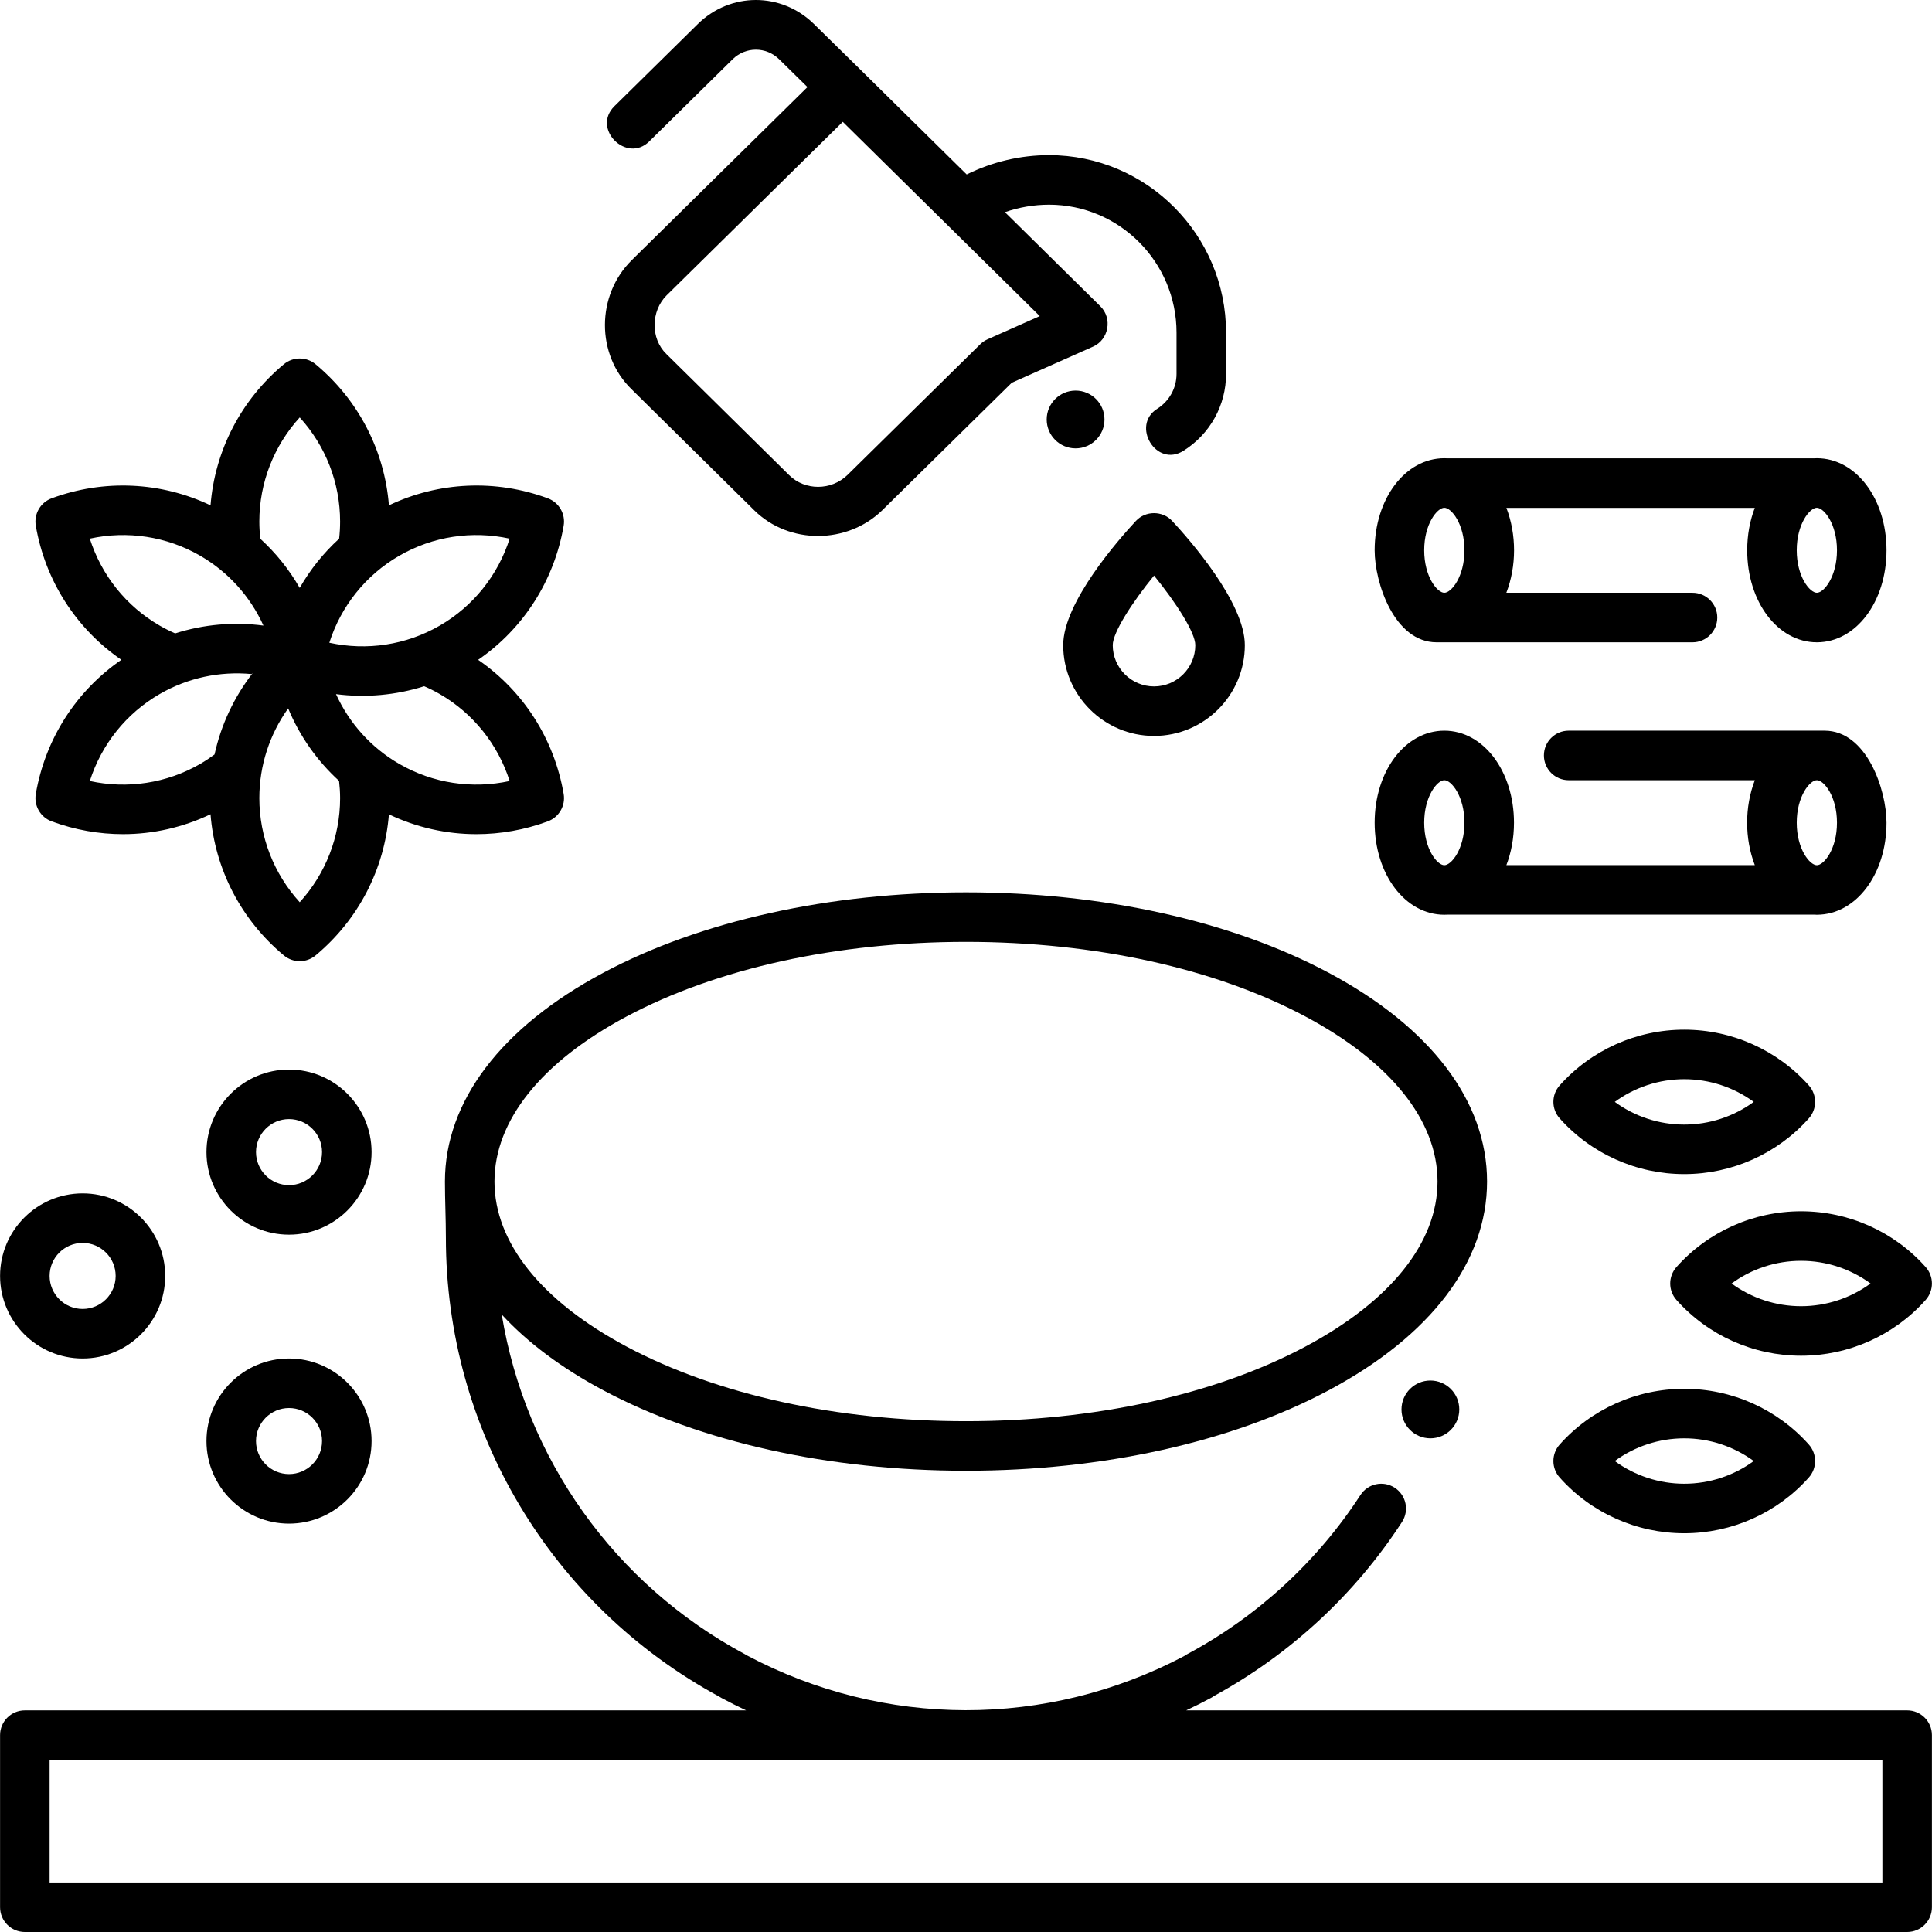
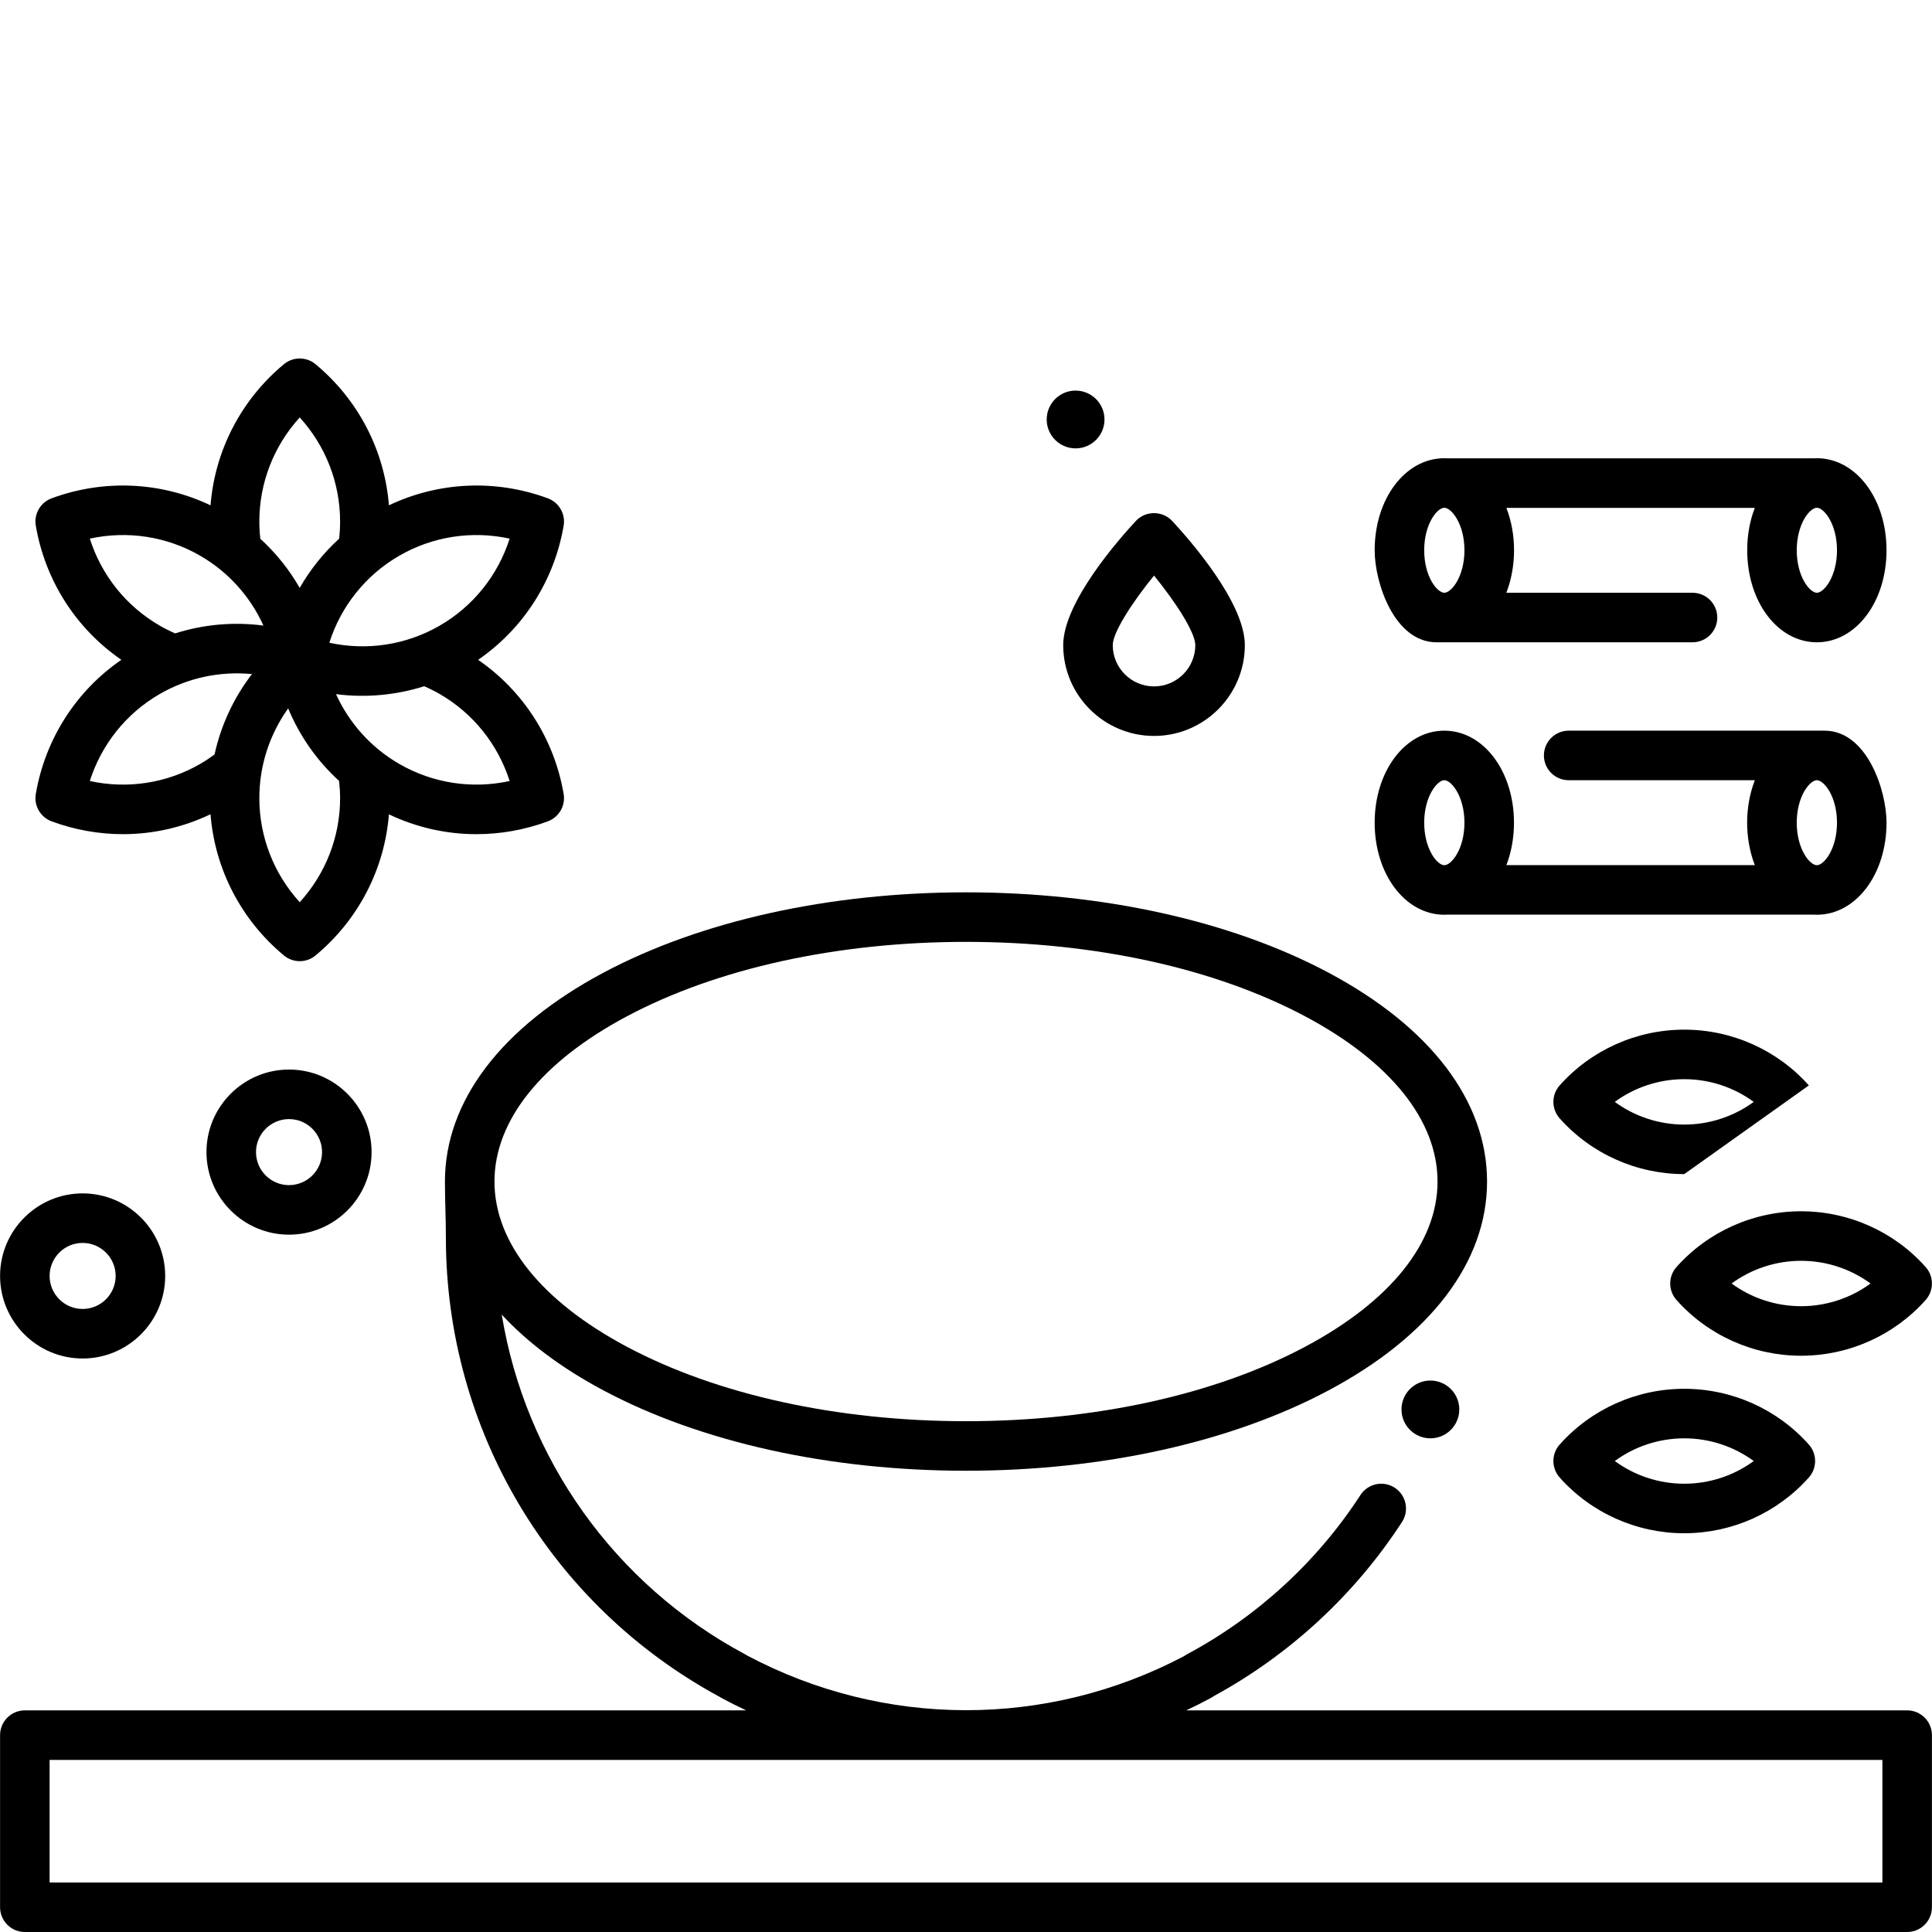
<svg xmlns="http://www.w3.org/2000/svg" id="Layer_1" enable-background="new 0 0 468.034 468.034" height="512" viewBox="0 0 468.034 468.034" width="512">
  <g>
    <path d="m462.017 414.344h-174.658c2.025-.954 4.033-1.958 6.018-3.026.259-.139.505-.296.736-.467 18.408-10.042 34.136-24.598 45.528-42.146 1.805-2.779 1.014-6.495-1.765-8.299s-6.495-1.015-8.299 1.765c-10.474 16.132-24.998 29.47-42.003 38.574-.251.134-.489.285-.714.449-33.232 17.53-72.701 17.478-105.896-.157-.157-.104-.32-.202-.489-.292-31.727-16.984-53.218-47.515-58.929-82.292 6.234 6.773 14.501 12.973 24.635 18.372 23.561 12.554 54.755 19.468 87.836 19.468s64.275-6.914 87.836-19.468c24.758-13.191 38.393-31.159 38.393-50.593s-13.635-37.401-38.393-50.593c-23.561-12.554-54.755-19.467-87.836-19.467s-64.275 6.914-87.836 19.467c-24.758 13.192-38.393 31.159-38.393 50.593 0 4.518.229 9.054.229 13.582 0 46.513 25.362 89.065 66.231 111.208.159.106.324.206.495.297 1.985 1.068 3.994 2.073 6.018 3.026h-174.744c-3.313 0-6 2.687-6 6v41.69c0 3.313 2.687 6 6 6h456c3.313 0 6-2.687 6-6v-41.69c0-3.315-2.687-6.001-6-6.001zm-310.194-168.115c21.855-11.645 51.046-18.058 82.194-18.058s60.338 6.413 82.194 18.058c20.658 11.007 32.036 25.213 32.036 40.002s-11.377 28.995-32.036 40.002c-21.855 11.645-51.046 18.058-82.194 18.058s-60.338-6.413-82.194-18.058c-20.658-11.007-32.036-25.214-32.036-40.002s11.378-28.995 32.036-40.002zm304.194 209.805h-444v-29.69h444z" />
    <g>
      <g>
-         <path d="m70.017 369.102c-11.028 0-20-8.972-20-20s8.972-20 20-20 20 8.972 20 20-8.972 20-20 20zm0-28c-4.411 0-8 3.589-8 8s3.589 8 8 8 8-3.589 8-8-3.589-8-8-8z" />
-       </g>
+         </g>
      <g>
        <path d="m70.017 299.102c-11.028 0-20-8.972-20-20s8.972-20 20-20 20 8.972 20 20-8.972 20-20 20zm0-28c-4.411 0-8 3.589-8 8s3.589 8 8 8 8-3.589 8-8-3.589-8-8-8z" />
      </g>
      <g>
        <path d="m20.017 329.102c-11.028 0-20-8.972-20-20s8.972-20 20-20 20 8.972 20 20-8.972 20-20 20zm0-28c-4.411 0-8 3.589-8 8s3.589 8 8 8 8-3.589 8-8-3.589-8-8-8z" />
      </g>
    </g>
    <g>
-       <path d="m254.142 37.583c-6.927 0-13.739 1.607-19.957 4.678l-25.805-25.45c-.002-.002-.004-.003-.006-.005-.001-.001-.002-.003-.003-.004l-11.2-11c-7.881-7.737-20.227-7.737-28.115.007l-20.2 19.9c-5.589 5.507 2.957 13.929 8.422 8.549l20.193-19.894c3.165-3.108 8.126-3.109 11.292 0l6.848 6.726-42.554 41.919c-8.618 8.485-8.733 22.889-.003 31.346l29.706 29.306c8.424 8.289 22.465 8.183 30.917-.001l31.423-30.936 19.704-8.757c3.803-1.69 4.739-6.833 1.777-9.755l-23.136-22.818c3.439-1.189 7.046-1.81 10.698-1.81 17.024 0 30.875 13.907 30.875 31v10c0 3.441-1.759 6.606-4.705 8.466-6.337 4-.26 14.354 6.405 10.147 6.449-4.071 10.299-11.03 10.299-18.614v-10c0-23.71-19.234-43-42.875-43zm-14.912 44.618c-.659.292-1.259.702-1.773 1.207l-32.164 31.666c-3.933 3.808-10.267 3.824-14.112.039l-29.739-29.338c-3.904-3.781-3.753-10.427.036-14.216l42.687-42.05 47.723 47.067z" />
      <g>
        <path d="m279.567 178.284c-12.131 0-22-9.869-22-22 0-10.354 13.477-25.646 17.607-30.086 2.342-2.517 6.445-2.517 8.786 0 4.13 4.44 17.607 19.732 17.607 30.086 0 12.13-9.87 22-22 22zm0-38.852c-5.368 6.592-10 13.823-10 16.852 0 5.514 4.486 10 10 10s10-4.486 10-10c0-3.029-4.632-10.26-10-16.852z" />
      </g>
    </g>
    <g>
      <g>
        <path d="m408.016 371.436s.001 0 0 0c-11.543 0-22.544-4.924-30.183-13.509-2.023-2.274-2.023-5.703 0-7.977 7.639-8.585 18.64-13.509 30.183-13.509s22.544 4.924 30.184 13.509c2.023 2.274 2.023 5.703 0 7.977-7.639 8.585-18.642 13.509-30.184 13.509zm-16.832-17.497c4.828 3.539 10.721 5.498 16.833 5.498 6.111 0 12.004-1.958 16.833-5.498-4.829-3.539-10.722-5.498-16.833-5.498-6.113 0-12.005 1.959-16.833 5.498z" />
      </g>
      <g>
-         <path d="m408.016 284.432s.001 0 0 0c-11.543 0-22.544-4.924-30.183-13.509-2.023-2.274-2.023-5.703 0-7.977 7.639-8.585 18.64-13.509 30.183-13.509s22.544 4.924 30.184 13.509c2.023 2.274 2.023 5.703 0 7.977-7.639 8.584-18.642 13.509-30.184 13.509zm-16.832-17.498c4.828 3.539 10.721 5.498 16.833 5.498 6.111 0 12.004-1.958 16.833-5.498-4.829-3.539-10.722-5.498-16.833-5.498-6.113 0-12.005 1.959-16.833 5.498z" />
+         <path d="m408.016 284.432s.001 0 0 0c-11.543 0-22.544-4.924-30.183-13.509-2.023-2.274-2.023-5.703 0-7.977 7.639-8.585 18.64-13.509 30.183-13.509s22.544 4.924 30.184 13.509zm-16.832-17.498c4.828 3.539 10.721 5.498 16.833 5.498 6.111 0 12.004-1.958 16.833-5.498-4.829-3.539-10.722-5.498-16.833-5.498-6.113 0-12.005 1.959-16.833 5.498z" />
      </g>
      <g>
        <path d="m436.316 328.432c-11.543 0-22.544-4.924-30.184-13.509-2.023-2.274-2.023-5.703 0-7.977 7.639-8.585 18.641-13.509 30.184-13.509 11.542 0 22.544 4.924 30.183 13.509 2.023 2.274 2.023 5.703 0 7.977-7.639 8.585-18.64 13.509-30.183 13.509zm-16.833-17.498c4.829 3.539 10.721 5.498 16.833 5.498 6.111 0 12.004-1.958 16.833-5.498-4.829-3.539-10.721-5.498-16.833-5.498s-12.004 1.959-16.833 5.498z" />
      </g>
    </g>
    <g>
      <path d="m440.142 111.008c-.268 0-.535.01-.8.026h-88.65c-.265-.016-.531-.026-.8-.026-9.462 0-16.875 9.793-16.875 22.295 0 7.916 4.786 22.296 15 22.296h62c3.313 0 6-2.687 6-6s-2.687-6-6-6h-45.099c2.487-6.448 2.488-14.12.01-20.565h60.178c-1.176 3.058-1.839 6.542-1.839 10.27 0 12.502 7.413 22.296 16.875 22.296s16.875-9.793 16.875-22.296-7.413-22.296-16.875-22.296zm-90.25 32.591c-1.719 0-4.875-3.909-4.875-10.296s3.156-10.295 4.875-10.295 4.875 3.909 4.875 10.295-3.156 10.296-4.875 10.296zm90.25 0c-1.719 0-4.875-3.909-4.875-10.296s3.156-10.295 4.875-10.295 4.875 3.909 4.875 10.295-3.156 10.296-4.875 10.296z" />
    </g>
    <g>
      <circle cx="260.567" cy="101.621" r="7" />
    </g>
    <g>
      <circle cx="346.517" cy="341.441" r="7" />
    </g>
    <path d="m115.827 159.845c10.953-7.54 18.432-19.172 20.719-32.484.489-2.85-1.124-5.644-3.836-6.645-12.672-4.675-26.486-4.015-38.492 1.701-1.053-13.255-7.388-25.549-17.773-34.185-2.224-1.849-5.449-1.849-7.673 0-10.385 8.636-16.719 20.93-17.772 34.185-12.005-5.715-25.819-6.377-38.492-1.701-2.713 1.001-4.326 3.794-3.836 6.645 2.287 13.313 9.771 24.942 20.725 32.481-10.956 7.539-18.437 19.173-20.725 32.488-.489 2.85 1.124 5.644 3.836 6.645 5.628 2.077 11.48 3.104 17.302 3.104 7.288 0 14.514-1.641 21.188-4.824 1.049 13.263 7.384 25.564 17.774 34.205 1.112.924 2.474 1.387 3.836 1.387s2.725-.462 3.836-1.387c10.385-8.636 16.719-20.929 17.773-34.184 6.674 3.177 13.903 4.803 21.19 4.803 5.821 0 11.675-1.027 17.302-3.104 2.713-1.001 4.326-3.794 3.836-6.645-2.285-13.313-9.765-24.945-20.718-32.485zm7.635-29.36c-2.83 8.874-8.818 16.388-16.949 21.083s-17.631 6.123-26.732 4.137c2.83-8.874 8.818-16.388 16.949-21.083 8.132-4.694 17.632-6.122 26.732-4.137zm-50.853-29.36c6.27 6.888 9.783 15.831 9.783 25.22 0 1.398-.082 2.784-.237 4.156-3.793 3.458-7.008 7.481-9.55 11.92-2.539-4.431-5.75-8.443-9.535-11.897-.156-1.38-.245-2.773-.245-4.178.001-9.39 3.515-18.332 9.784-25.221zm-50.852 29.36c9.099-1.985 18.6-.557 26.732 4.137 6.826 3.941 12.129 9.875 15.333 16.926-7.199-.943-14.491-.303-21.389 1.893-1.268-.553-2.515-1.173-3.728-1.874-8.13-4.694-14.118-12.208-16.948-21.082zm0 58.72c2.83-8.874 8.818-16.388 16.949-21.083 6.807-3.929 14.571-5.56 22.258-4.827.09-.107.199-.199.301-.297-4.542 5.833-7.713 12.58-9.289 19.775-1.114.822-2.273 1.593-3.487 2.294-8.131 4.696-17.631 6.124-26.732 4.138zm50.852 29.36c-6.27-6.888-9.783-15.831-9.783-25.22 0-7.879 2.482-15.438 6.983-21.737 2.781 6.701 6.984 12.689 12.329 17.563.155 1.379.255 2.77.255 4.174-.001 9.389-3.514 18.332-9.784 25.22zm24.12-33.497c-6.821-3.939-12.126-9.867-15.331-16.912 7.117.931 14.521.262 21.362-1.912 1.277.553 2.532 1.174 3.753 1.879 8.131 4.695 14.119 12.209 16.949 21.083-9.1 1.985-18.601.556-26.733-4.138z" />
    <path d="m349.892 221.599c.268 0 .535-.01.8-.026h88.65c.265.016.531.026.8.026 9.462 0 16.875-9.793 16.875-22.295 0-7.916-4.786-22.296-15-22.296h-62c-3.313 0-6 2.687-6 6s2.687 6 6 6h45.099c-2.487 6.448-2.488 14.12-.01 20.565h-60.178c1.176-3.058 1.839-6.542 1.839-10.27 0-12.502-7.413-22.296-16.875-22.296s-16.875 9.793-16.875 22.296 7.412 22.296 16.875 22.296zm90.25-32.591c1.719 0 4.875 3.909 4.875 10.296s-3.156 10.295-4.875 10.295-4.875-3.909-4.875-10.295 3.156-10.296 4.875-10.296zm-90.25 0c1.719 0 4.875 3.909 4.875 10.296s-3.156 10.295-4.875 10.295-4.875-3.909-4.875-10.295 3.156-10.296 4.875-10.296z" />
  </g>
</svg>